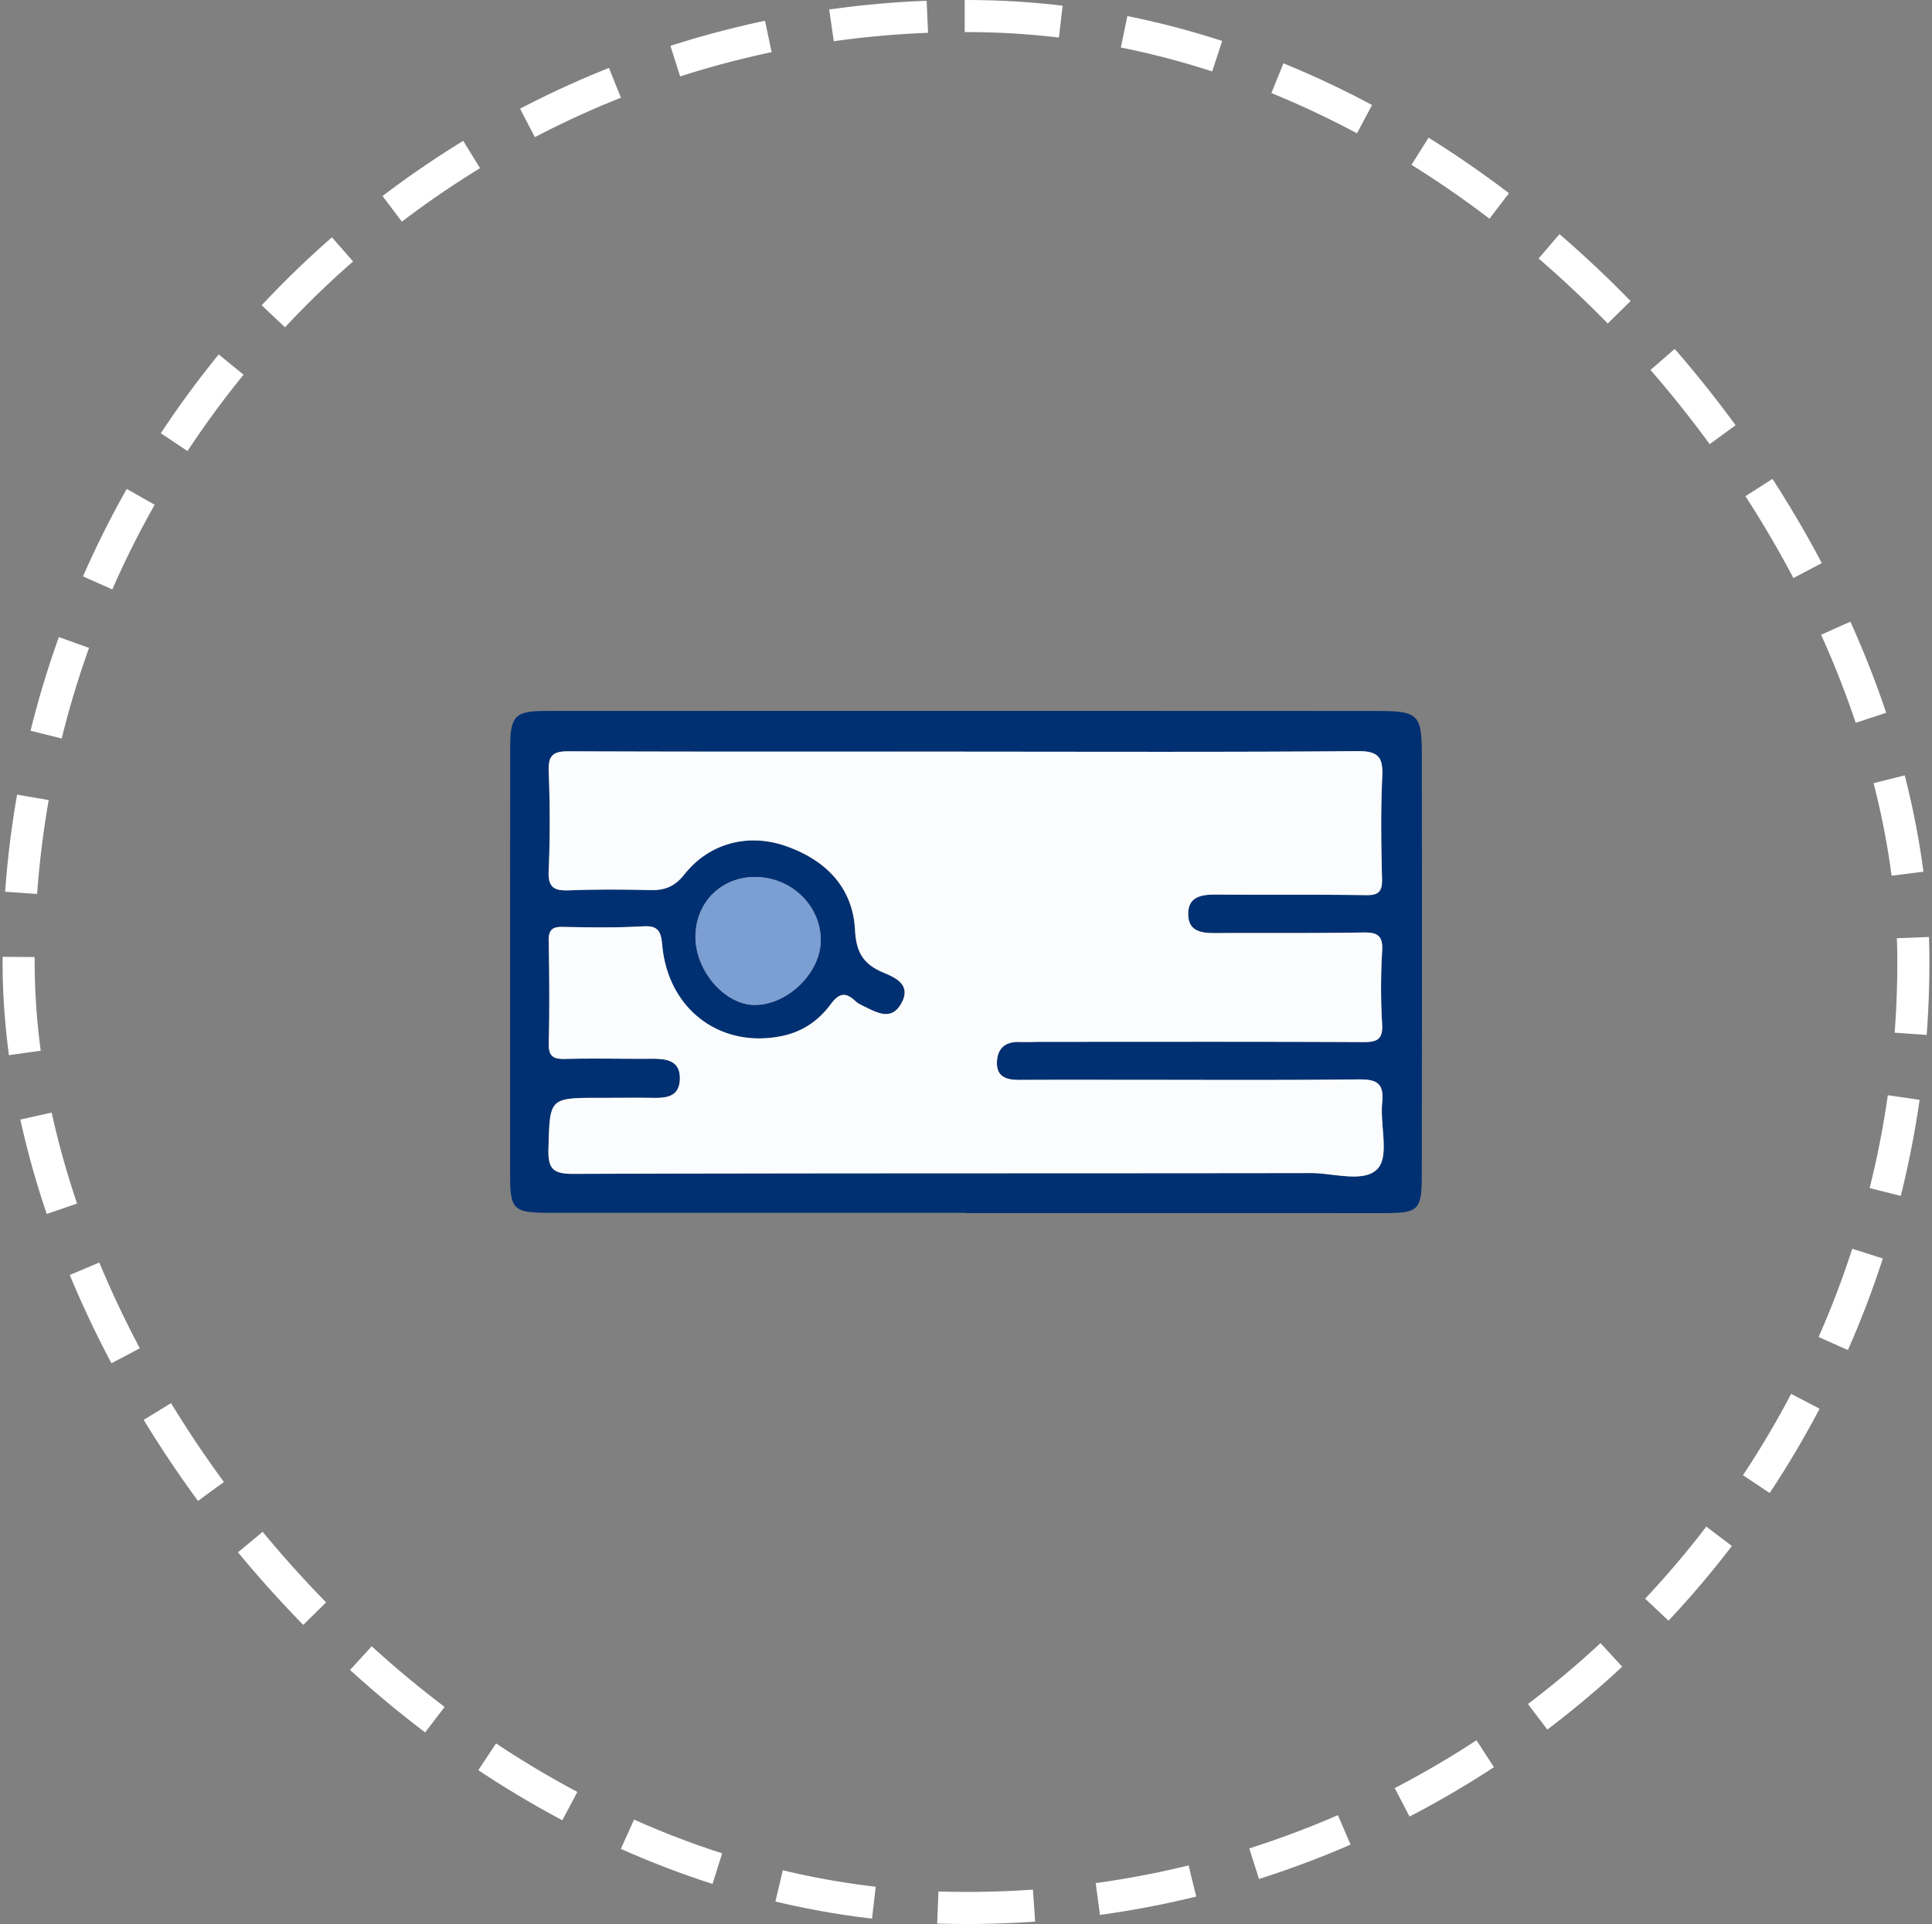
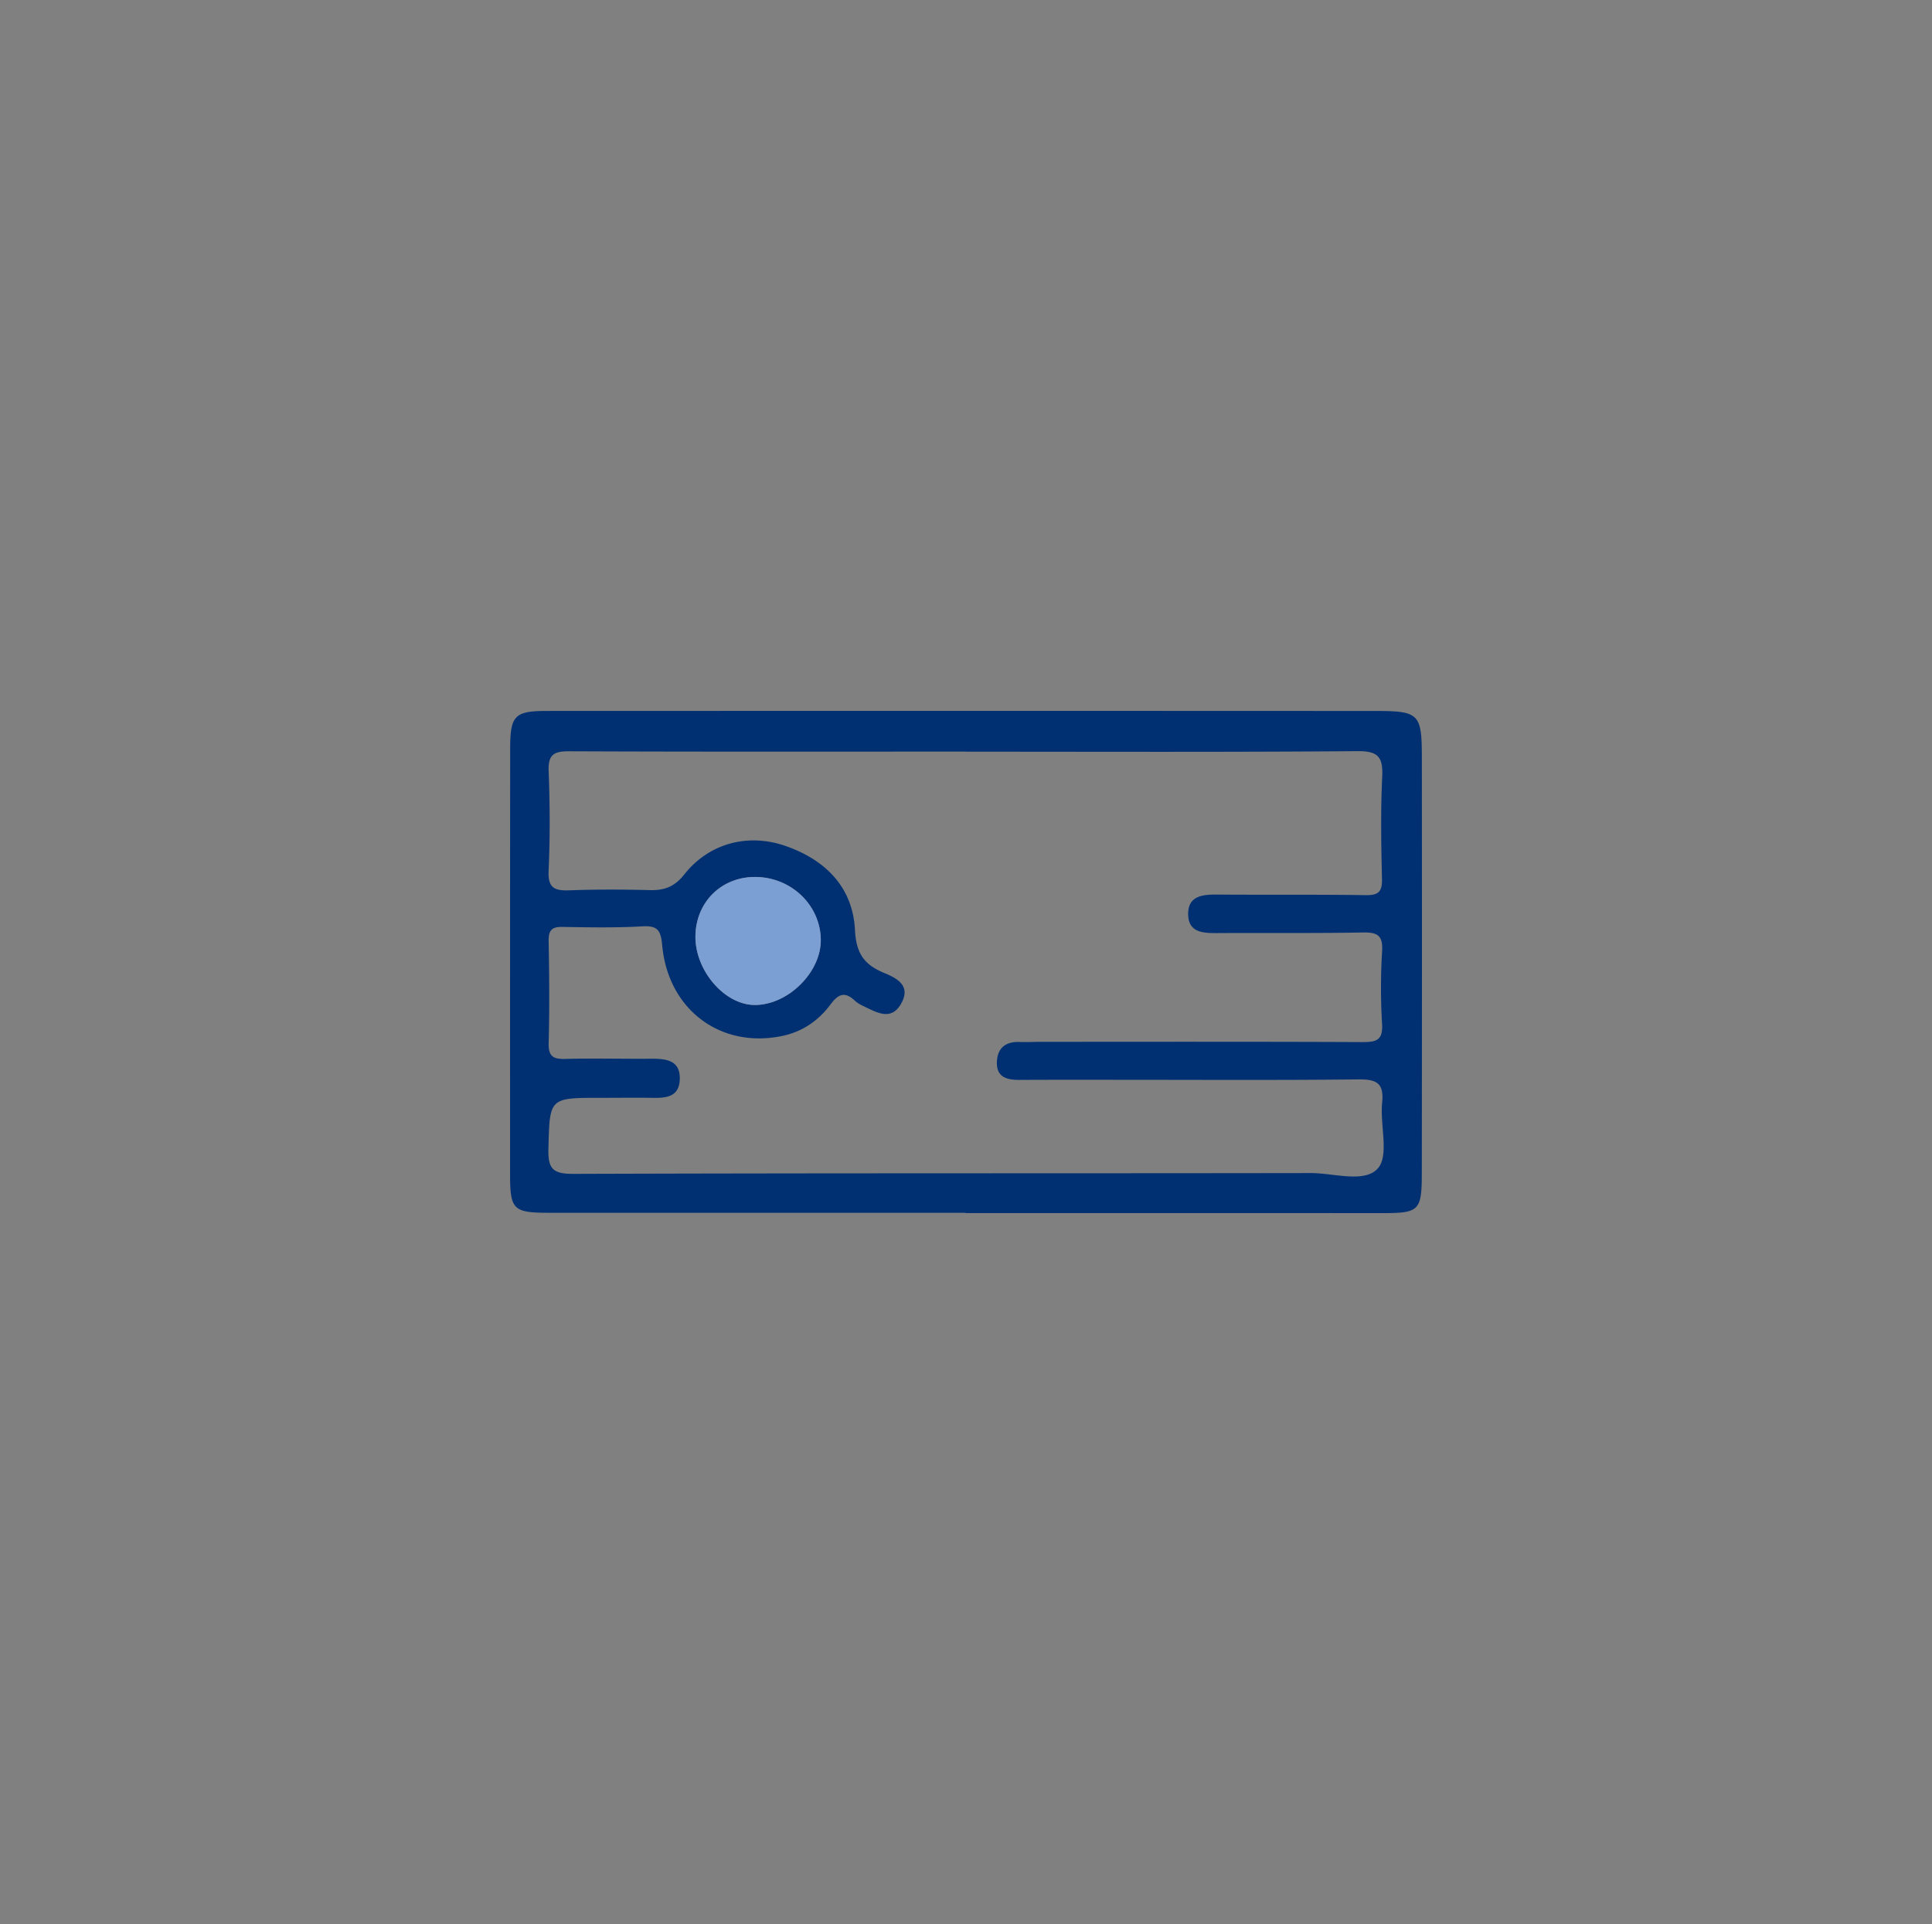
<svg xmlns="http://www.w3.org/2000/svg" width="250" height="249" fill="none">
  <rect width="100%" height="100%" fill="#808080" stroke="none" />
-   <rect width="245.181" height="244.848" x="2.409" y="2.076" stroke="#fff" stroke-dasharray="12.46 8.3" stroke-width="4.152" rx="122.424" />
  <g clip-path="url(#a)">
    <path fill="#003072" d="M124.926 156.959c-17.949 0-35.898.003-53.847-.002-4.678-.003-5.074-.389-5.076-4.995-.003-18.386-.007-36.77.014-55.154.005-4.196.602-4.796 4.71-4.798 35.792-.012 71.585-.015 107.377.004 5.506.003 5.877.394 5.882 5.933q.028 26.947-.005 53.893c-.007 4.899-.343 5.162-5.208 5.16-17.949-.01-35.898-.005-53.847-.005zm.041-59.679v-.012c-17.108 0-34.216.032-51.324-.04-1.987-.008-2.734.443-2.65 2.574.17 4.299.189 8.617-.005 12.916-.1 2.241.808 2.575 2.706 2.505 3.458-.127 6.926-.115 10.387-.026 1.889.048 3.2-.423 4.477-2.04 3.188-4.032 8.218-5.35 13.034-3.692 5.196 1.792 8.76 5.329 9.042 10.904.154 3.035 1.199 4.481 3.766 5.544 1.61.667 3.53 1.617 2.214 3.961-1.237 2.202-2.996 1.25-4.633.456-.469-.228-.973-.456-1.344-.806-1.292-1.219-2.129-.931-3.169.47-1.524 2.051-3.564 3.495-6.164 4.057-7.979 1.722-14.848-3.325-15.617-11.712-.168-1.824-.508-2.572-2.517-2.455-3.453.199-6.924.135-10.387.075-1.361-.024-1.812.427-1.788 1.799.077 4.409.122 8.826.002 13.233-.047 1.744.6 2.095 2.167 2.054 3.566-.094 7.135 0 10.704-.022 1.972-.012 4.163-.038 4.096 2.625-.067 2.691-2.342 2.44-4.254 2.425-1.994-.017-3.988.007-5.983.007-6.718-.002-6.583 0-6.763 6.586-.072 2.605.585 3.265 3.233 3.255 31.802-.108 63.602-.055 95.404-.105 2.993-.005 6.991 1.336 8.7-.614 1.476-1.687.252-5.607.549-8.507.273-2.659-.861-3.023-3.166-2.999-10.496.112-20.991.048-31.486.048-4.094 0-8.187-.01-12.281.014-1.656.01-3.017-.362-2.917-2.375.087-1.775 1.146-2.596 2.924-2.531.942.034 1.889-.019 2.833-.019 13.853-.003 27.709-.031 41.562.033 1.802.01 2.646-.263 2.521-2.351a79 79 0 0 1 .005-9.447c.12-2.044-.652-2.421-2.505-2.387-6.296.115-12.594.036-18.891.077-1.795.012-3.633-.092-3.7-2.349-.072-2.44 1.79-2.653 3.744-2.637 6.401.053 12.805-.021 19.204.077 1.637.026 2.174-.403 2.131-2.085-.108-4.409-.18-8.831.029-13.23.12-2.541-.496-3.345-3.207-3.323-16.887.139-33.786.07-50.683.07m-27.129 16.216c-4.42-.072-7.777 3.19-7.849 7.626-.072 4.446 3.739 8.906 7.638 8.939 4.312.036 8.636-4.222 8.583-8.457-.053-4.431-3.772-8.032-8.372-8.108" />
-     <path fill="#FBFCFD" d="M124.966 97.28c16.897 0 33.796.07 50.693-.07 2.711-.02 3.329.783 3.207 3.323-.208 4.403-.137 8.824-.029 13.231.041 1.682-.493 2.111-2.13 2.085-6.402-.101-12.804-.024-19.205-.077-1.956-.017-3.818.197-3.744 2.637.067 2.257 1.905 2.36 3.701 2.348 6.296-.04 12.594.036 18.89-.076 1.851-.034 2.625.343 2.505 2.387a80 80 0 0 0-.005 9.447c.127 2.087-.719 2.361-2.521 2.351-13.853-.067-27.709-.036-41.562-.033-.944 0-1.891.053-2.833.019-1.78-.065-2.837.756-2.924 2.531-.098 2.013 1.261 2.385 2.917 2.375 4.094-.024 8.187-.014 12.281-.014 10.495 0 20.991.062 31.486-.048 2.308-.024 3.441.34 3.166 2.998-.3 2.901.927 6.821-.549 8.507-1.709 1.951-5.707.61-8.7.615-31.802.05-63.602-.003-95.404.105-2.65.01-3.305-.65-3.233-3.255.182-6.583.046-6.588 6.764-6.586 1.994 0 3.988-.021 5.982-.007 1.912.014 4.184.266 4.254-2.425.067-2.661-2.124-2.637-4.096-2.625-3.569.022-7.137-.072-10.704.022-1.567.04-2.214-.312-2.166-2.054.12-4.409.074-8.824-.003-13.233-.024-1.372.427-1.823 1.788-1.799 3.463.06 6.934.124 10.388-.075 2.005-.115 2.348.631 2.516 2.454.77 8.385 7.636 13.435 15.617 11.713 2.603-.562 4.642-2.004 6.164-4.057 1.041-1.401 1.877-1.691 3.169-.47.371.35.875.578 1.344.806 1.635.794 3.397 1.744 4.633-.456 1.316-2.344-.604-3.294-2.214-3.961-2.57-1.065-3.612-2.509-3.766-5.544-.282-5.576-3.849-9.112-9.042-10.904-4.813-1.66-9.846-.343-13.034 3.692-1.277 1.617-2.588 2.087-4.477 2.039-3.46-.088-6.929-.103-10.387.027-1.9.069-2.807-.264-2.706-2.502.194-4.299.175-8.615.005-12.917-.084-2.133.661-2.584 2.65-2.574 17.108.07 34.216.04 51.324.04-.01.003-.01.008-.01.01" />
    <path fill="#7B9ED3" d="M97.838 113.496c4.599.074 8.319 3.677 8.372 8.108.053 4.235-4.271 8.493-8.583 8.457-3.9-.034-7.71-4.491-7.638-8.939.072-4.433 3.43-7.698 7.849-7.626" />
  </g>
  <defs>
    <clipPath id="a">
      <path fill="#fff" d="M66 92h118v65H66z" />
    </clipPath>
  </defs>
</svg>